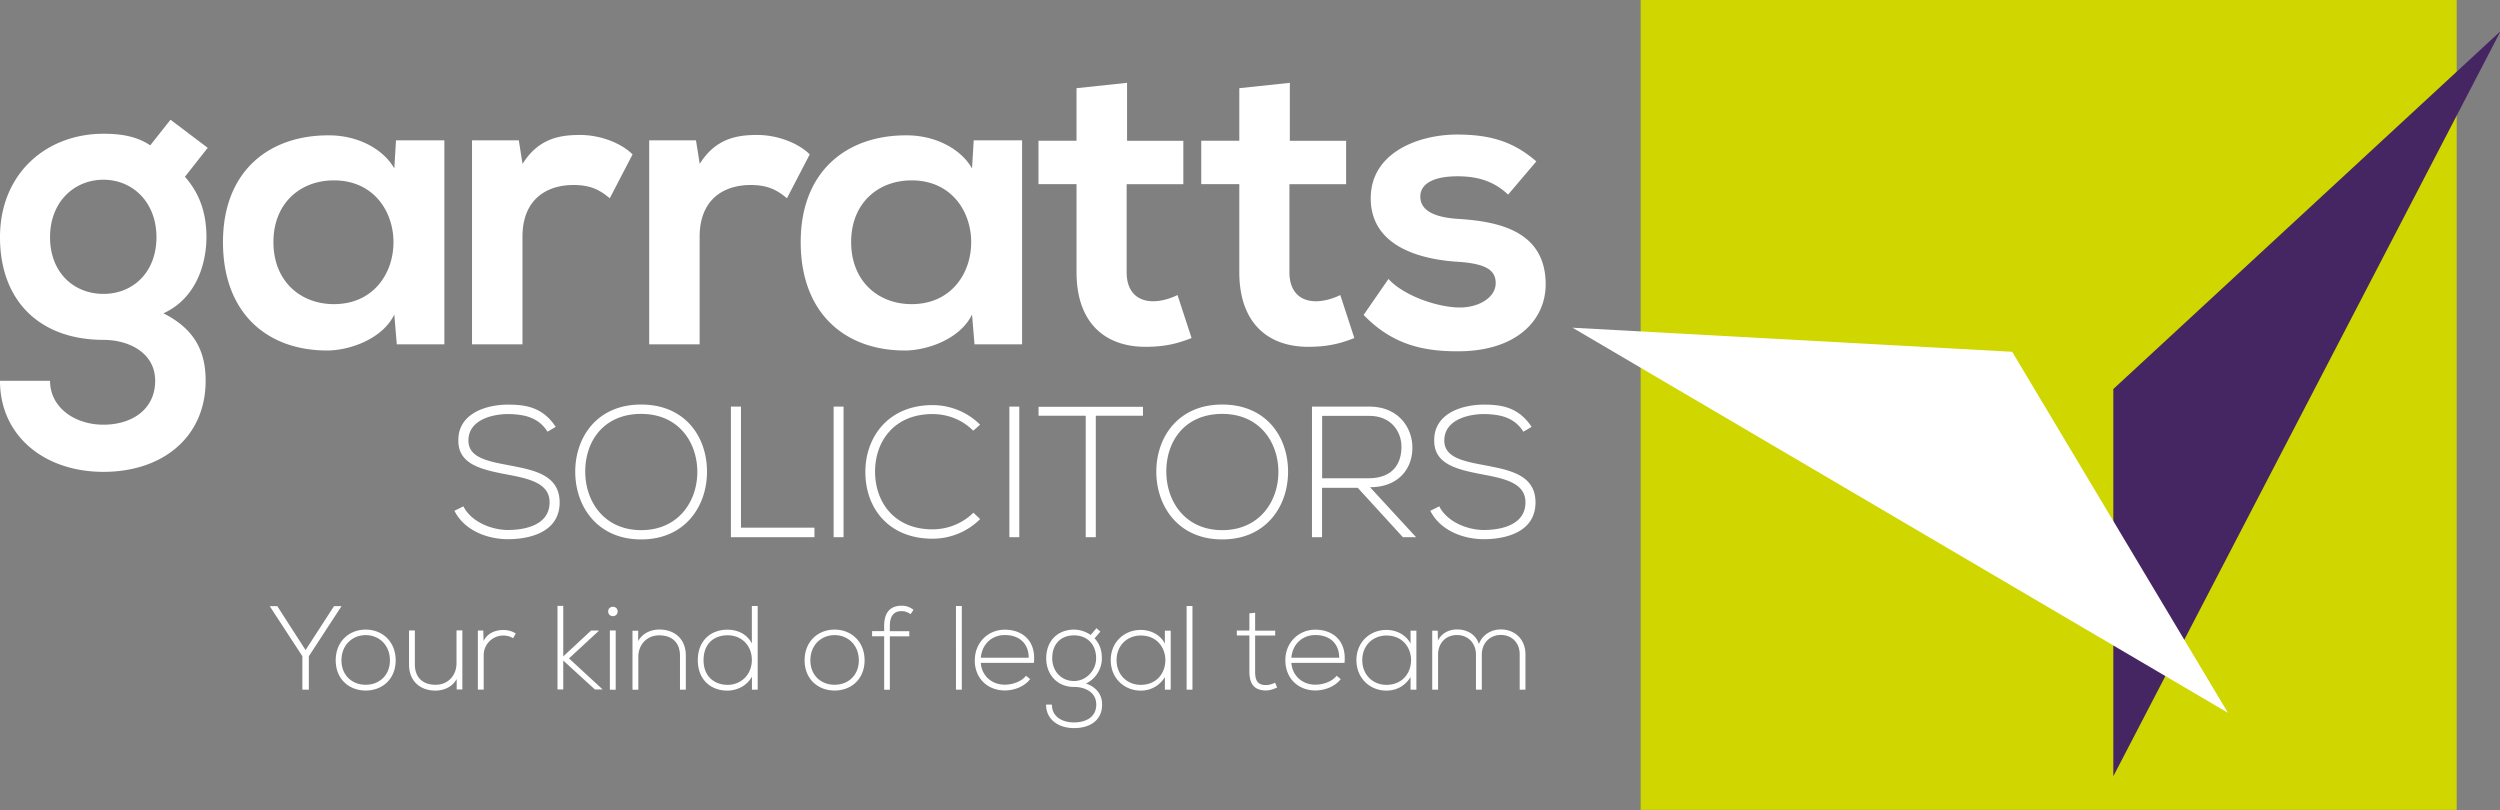
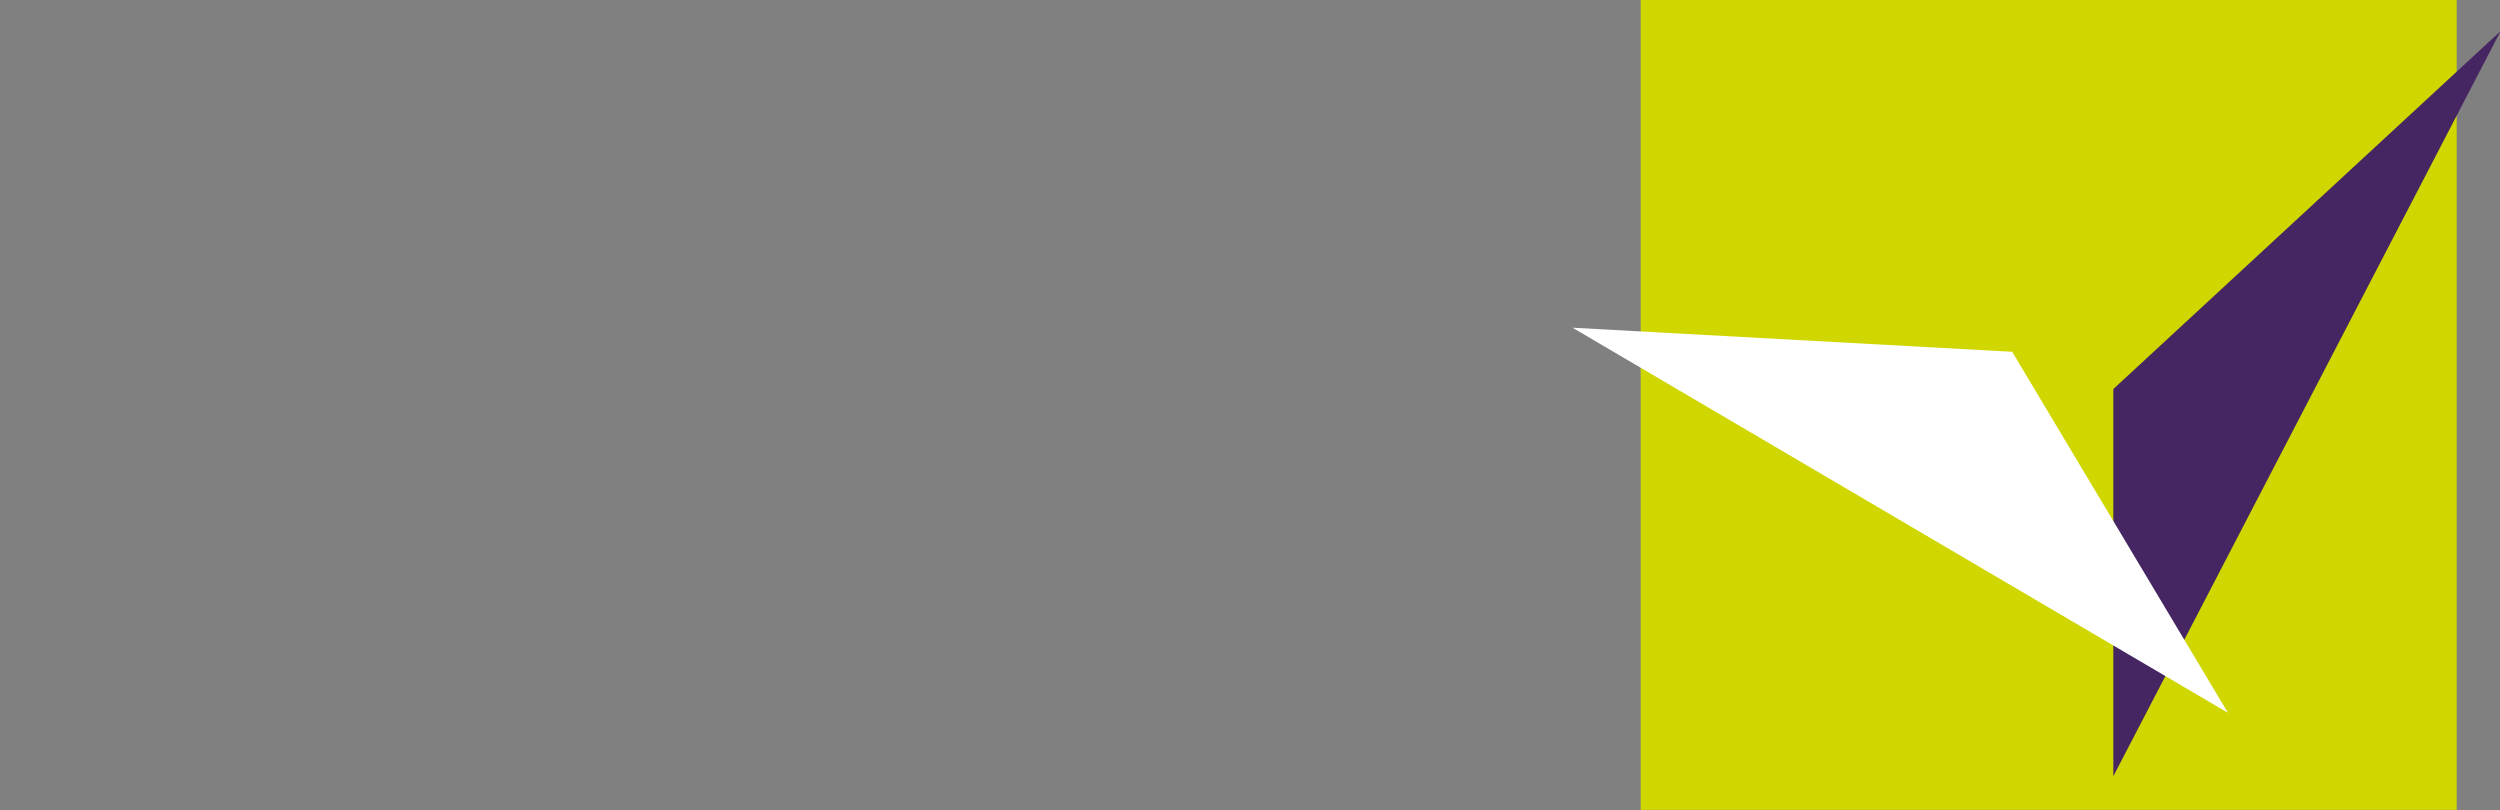
<svg xmlns="http://www.w3.org/2000/svg" xml:space="preserve" style="fill-rule:evenodd;clip-rule:evenodd;stroke-linejoin:round;stroke-miterlimit:2" viewBox="0 0 500 162" width="500" height="162">
  <rect x="0" y="0" width="500" height="162" fill="#808080" stroke="none" />
-   <path d="M68.49 54.01c-1.19-1.91-3.1-2.19-4.95-2.22-1.91 0-4.95.7-4.95 3.31 0 2.08 2.24 2.57 4.99 3.08 3.15.61 6.42 1.17 6.42 4.69-.02 3.69-3.73 4.57-6.46 4.57-2.54 0-5.44-1.05-6.7-3.55l1.12-.56c1 1.98 3.57 2.96 5.58 2.96 2.01 0 5.2-.56 5.2-3.45.02-2.45-2.68-2.99-5.37-3.5-2.99-.58-6.04-1.19-6.04-4.2-.07-3.45 3.52-4.53 6.21-4.53 2.33 0 4.36.37 5.97 2.78l-1.03.61.01.01Zm19.94 5.04c-.02 4.29-2.75 8.42-8.24 8.42s-8.24-4.15-8.24-8.47 2.73-8.4 8.24-8.4 8.26 4.04 8.24 8.45Zm-15.23-.02c.02 3.69 2.36 7.28 7 7.28 4.64 0 7.02-3.59 7.02-7.28 0-3.69-2.33-7.26-7.02-7.26-4.69 0-7.02 3.41-7 7.26Zm19.48-8.17V66h9.19v1.19H91.42V50.86h1.26Zm11.59 0h1.24v16.33h-1.24V50.86Zm18.32 14.07a8.417 8.417 0 0 1-5.95 2.45c-5.51 0-8.38-3.85-8.4-8.26-.05-4.36 2.8-8.45 8.4-8.45 2.15 0 4.32.82 5.95 2.45l-.86.75c-1.4-1.4-3.24-2.08-5.09-2.08-4.76 0-7.21 3.36-7.19 7.28.05 3.83 2.47 7.14 7.19 7.14 1.84 0 3.71-.7 5.11-2.08l.84.79v.01Zm3.66-14.07h1.24v16.33h-1.24V50.86ZM135.8 52h-5.9v-1.12h13.06V52h-5.9v15.19h-1.26V52Zm25.31 7.05c-.02 4.29-2.75 8.42-8.24 8.42s-8.24-4.15-8.24-8.47 2.73-8.4 8.24-8.4 8.26 4.04 8.24 8.45Zm-15.23-.02c.02 3.69 2.36 7.28 7 7.28 4.64 0 7.02-3.59 7.02-7.28 0-3.69-2.33-7.26-7.02-7.26-4.69 0-7.02 3.41-7 7.26Zm31.25 8.16h-1.66l-5.65-6.18h-4.46v6.18h-1.26V50.86h7.19c3.55 0 5.34 2.54 5.37 5.09.02 2.66-1.73 4.99-5.3 4.99l5.76 6.25h.01Zm-11.76-7.37h5.79c2.85 0 4.11-1.61 4.13-3.9.02-1.91-1.28-3.9-3.99-3.9h-5.93v7.8Zm25.18-5.81c-1.19-1.91-3.1-2.19-4.95-2.22-1.91 0-4.95.7-4.95 3.31 0 2.08 2.24 2.57 4.99 3.08 3.15.61 6.42 1.17 6.42 4.69-.02 3.69-3.73 4.57-6.46 4.57-2.54 0-5.44-1.05-6.7-3.55l1.12-.56c1 1.98 3.57 2.96 5.58 2.96 2.01 0 5.2-.56 5.2-3.45.02-2.45-2.68-2.99-5.37-3.5-2.99-.58-6.04-1.19-6.04-4.2-.07-3.45 3.52-4.53 6.21-4.53 2.33 0 4.36.37 5.97 2.78l-1.03.61.01.01ZM21.32 14.97l4.66 3.52-2.85 3.62c1.97 2.23 2.69 4.76 2.69 7.56 0 3.16-1.19 7.61-5.38 9.52 4.24 2.12 5.28 5.18 5.28 8.44 0 7.04-5.38 11.39-12.78 11.39C5.54 59.02 0 54.51 0 47.63h6.26c0 3.31 3.05 5.49 6.68 5.49s6.47-1.97 6.47-5.49c0-3.52-3.31-5.12-6.47-5.12C4.97 42.5 0 37.64 0 29.67s5.8-12.94 12.94-12.94c2.02 0 4.09.26 5.85 1.45l2.54-3.21h-.01ZM6.26 29.67c0 4.45 3 7.09 6.68 7.09 3.68 0 6.63-2.69 6.63-7.09s-3-7.19-6.63-7.19-6.68 2.74-6.68 7.19Zm43.26-12.12h6.06v25.52h-5.95l-.31-3.73c-1.45 3-5.43 4.45-8.28 4.5-7.56.05-13.15-4.61-13.15-13.56s5.85-13.41 13.3-13.35c3.42 0 6.68 1.6 8.13 4.14l.21-3.52h-.01ZM34.2 30.28c0 4.87 3.36 7.76 7.56 7.76 9.94 0 9.94-15.48 0-15.48-4.19 0-7.56 2.85-7.56 7.71v.01Zm30.69-12.73.47 2.95c1.97-3.16 4.61-3.62 7.19-3.62s5.18 1.04 6.57 2.43l-2.85 5.49c-1.29-1.09-2.48-1.66-4.55-1.66-3.31 0-6.37 1.76-6.37 6.47v13.46h-6.31V17.55h5.85Zm22.16 0 .47 2.95c1.97-3.16 4.61-3.62 7.19-3.62s5.18 1.04 6.57 2.43l-2.85 5.49c-1.29-1.09-2.48-1.66-4.55-1.66-3.31 0-6.37 1.76-6.37 6.47v13.46H81.2V17.55h5.85Zm34.73 0h6.06v25.52h-5.95l-.31-3.73c-1.45 3-5.44 4.45-8.28 4.5-7.56.05-13.15-4.61-13.15-13.56s5.85-13.41 13.3-13.35c3.42 0 6.68 1.6 8.13 4.14l.21-3.52h-.01Zm-15.32 12.73c0 4.87 3.36 7.76 7.56 7.76 9.94 0 9.94-15.48 0-15.48-4.19 0-7.56 2.85-7.56 7.71v.01Zm34.51-19.92v7.25h7.04v5.43h-7.09v11.02c0 2.43 1.35 3.62 3.31 3.62.98 0 2.12-.31 3.05-.78l1.76 5.38c-1.81.72-3.31 1.04-5.23 1.09-5.54.21-9.16-2.95-9.16-9.32V23.03h-4.76V17.6h4.76v-6.57l6.31-.67h.01Zm20.36 0v7.25h7.04v5.43h-7.09v11.02c0 2.43 1.35 3.62 3.31 3.62.98 0 2.12-.31 3.05-.78l1.76 5.38c-1.81.72-3.31 1.04-5.23 1.09-5.54.21-9.16-2.95-9.16-9.32V23.03h-4.76V17.6h4.76v-6.57l6.31-.67h.01Zm27.29 13.97c-1.81-1.71-3.88-2.28-6.31-2.28-3 0-4.66.93-4.66 2.54 0 1.61 1.5 2.59 4.76 2.79 4.81.31 10.92 1.4 10.92 8.18 0 4.5-3.67 8.38-10.97 8.38-4.04 0-8.07-.67-11.8-4.55l3.11-4.5c1.81 2.02 5.95 3.52 8.8 3.57 2.38.05 4.61-1.19 4.61-3.05 0-1.76-1.45-2.48-5.07-2.69-4.81-.36-10.56-2.12-10.56-7.92s6.11-7.97 10.77-7.97c3.99 0 6.99.78 9.94 3.36l-3.52 4.14h-.02ZM37.82 82.08l-4.08-6.26.94-.01 3.54 5.5 3.56-5.5h.94l-4.09 6.27v4.18h-.81v-4.18Zm4.17.51c0-2.35 1.67-3.84 3.75-3.84s3.75 1.49 3.75 3.84c0 2.35-1.67 3.78-3.75 3.78s-3.75-1.43-3.75-3.78Zm6.78 0c0-1.91-1.36-3.15-3.03-3.15-1.67 0-3.03 1.24-3.03 3.15s1.36 3.06 3.03 3.06c1.67 0 3.03-1.15 3.03-3.06Zm8.35 3.67v-1.33c-.57 1.02-1.6 1.43-2.63 1.45-1.97 0-3.33-1.21-3.33-3.26v-4.26h.73v4.24c0 1.67 1.03 2.57 2.63 2.55 1.52-.01 2.58-1.17 2.58-2.69v-4.11h.73v7.39h-.72l.01.02Zm3.33-7.38.03 1.31c.46-1 1.51-1.39 2.45-1.39.55-.01 1.09.13 1.58.43l-.33.6c-.39-.24-.82-.34-1.25-.34a2.456 2.456 0 0 0-2.43 2.445V86.25h-.73v-7.38h.69l-.01.01Zm10-3.1v6.32l3.48-3.23h.97v.03l-3.73 3.45 4.17 3.85v.04h-.93l-3.96-3.62v3.62h-.72V75.78h.72Zm6.8.7c0 .78-1.18.78-1.18 0s1.18-.78 1.18 0Zm-.97 2.38v7.41h.73v-7.41h-.73Zm3.54.02v1.31c.57-1.02 1.6-1.43 2.63-1.45 1.97 0 3.33 1.21 3.33 3.26v4.26h-.73v-4.24c0-1.67-1.03-2.57-2.63-2.55-1.52.01-2.58 1.17-2.58 2.69v4.11h-.73v-7.38h.72l-.01-.01Zm14.95-3.08v10.46h-.72v-1.63c-.61 1.12-1.82 1.75-3.08 1.75-2.06 0-3.69-1.36-3.69-3.81s1.64-3.81 3.7-3.81c1.27 0 2.46.54 3.06 1.73V75.8h.73ZM88 82.57c0 2.05 1.36 3.09 3.02 3.09s3.02-1.27 3.02-3.11c0-1.84-1.31-3.09-3.02-3.09S88 80.49 88 82.57Zm12.64.02c0-2.35 1.67-3.84 3.75-3.84s3.75 1.49 3.75 3.84c0 2.35-1.67 3.78-3.75 3.78s-3.75-1.43-3.75-3.78Zm6.78 0c0-1.91-1.36-3.15-3.03-3.15-1.67 0-3.03 1.24-3.03 3.15s1.36 3.06 3.03 3.06c1.67 0 3.03-1.15 3.03-3.06Zm3.17 3.67v-6.68h-1.51v-.64h1.51v-.66c0-1.46.58-2.52 2.21-2.52.55 0 1.04.19 1.46.51l-.36.54c-.4-.24-.69-.37-1.14-.37-.93 0-1.46.57-1.46 1.85v.66h2.43v.64h-2.43v6.68h-.72l.01-.01Zm8.98-10.46h.73v10.46h-.73V75.8Zm2.36 6.77c0-2.21 1.67-3.81 3.75-3.81s3.93 1.27 3.64 4.15h-6.65c.15 1.73 1.48 2.73 3 2.73.97 0 2.11-.39 2.66-1.12l.52.42c-.72.94-2 1.42-3.18 1.42-2.08 0-3.75-1.45-3.75-3.79h.01Zm6.74-.3c-.01-1.82-1.21-2.84-2.99-2.84-1.52 0-2.84 1.03-3 2.84h5.99Zm8.48-3.69.48.42-.72.84c.52.57.91 1.31.91 2.51 0 1.29-.76 2.58-1.99 3.14 1.3.46 2.02 1.37 2.02 2.64 0 1.99-1.55 2.94-3.51 2.94-1.96 0-3.5-1.08-3.5-2.94h.73c0 1.51 1.28 2.23 2.76 2.23 1.48 0 2.79-.66 2.79-2.23 0-1.57-1.42-2.21-2.79-2.21-2.14 0-3.47-1.6-3.47-3.57 0-2.3 1.55-3.6 3.47-3.6.75 0 1.52.27 2.09.67l.72-.84h.01Zm-5.54 3.76c0 1.52 1.05 2.84 2.73 2.84 1.52 0 2.76-1.32 2.76-2.84 0-1.87-1.24-2.87-2.76-2.87-1.52 0-2.73.94-2.73 2.87Zm14.82-3.46v7.38h-.73v-1.57c-.72 1.15-1.82 1.69-3.02 1.69-2.06 0-3.75-1.55-3.75-3.81s1.69-3.78 3.75-3.78c1.2 0 2.41.55 3.02 1.7v-1.61h.73Zm-6.77 3.69c0 1.85 1.34 3.09 3.02 3.09 4.11 0 4.11-6.17 0-6.17-1.67 0-3.02 1.22-3.02 3.08Zm8.76-6.77h.73v10.46h-.73V75.8Zm8.57.84v2.24h2.51v.61h-2.51v4.5c0 1 .21 1.7 1.36 1.7.36 0 .76-.12 1.14-.3l.25.6c-.46.22-.93.37-1.39.37-1.57 0-2.08-.93-2.08-2.38v-4.5h-1.57v-.61h1.57v-2.15l.72-.08Zm3.78 5.93c0-2.21 1.67-3.81 3.75-3.81s3.93 1.27 3.65 4.15h-6.65c.15 1.73 1.48 2.73 3 2.73.97 0 2.11-.39 2.66-1.12l.52.42c-.72.94-2 1.42-3.18 1.42-2.08 0-3.75-1.45-3.75-3.79Zm6.74-.3c-.02-1.82-1.21-2.84-2.99-2.84-1.52 0-2.84 1.03-3 2.84h5.99Zm9.65-3.39v7.38h-.73v-1.57c-.72 1.15-1.82 1.69-3.02 1.69-2.06 0-3.75-1.55-3.75-3.81s1.69-3.78 3.75-3.78c1.19 0 2.4.55 3.02 1.7v-1.61h.73Zm-6.77 3.69c0 1.85 1.34 3.09 3.02 3.09 4.11 0 4.11-6.17 0-6.17-1.67 0-3.02 1.22-3.02 3.08Zm19.69 3.69v-4.42c0-1.42-.96-2.42-2.36-2.42s-2.38 1.05-2.38 2.46v4.38h-.73v-4.38c0-1.42-.97-2.45-2.38-2.45s-2.36 1.03-2.36 2.45v4.38h-.73v-7.38h.69l.02 1.23c.51-.97 1.45-1.38 2.4-1.38 1.12 0 2.3.51 2.73 1.82.45-1.21 1.6-1.82 2.73-1.82 1.81 0 3.09 1.27 3.09 3.11v4.42h-.73.01Z" style="fill:#fff;fill-rule:nonzero" transform="scale(1.599 1.599)" />
  <path d="M205.21 0h102.07v101.3H205.21z" style="fill:#cfd600;fill-rule:nonzero" transform="scale(1.599 1.599)" />
  <path d="m312.77 3.89-48.44 44.77v48.43" style="fill:#452562;fill-rule:nonzero" transform="scale(1.599 1.599)" />
  <path d="M196.69 40.99 251.68 44l26.99 45.16" style="fill:#fff;fill-rule:nonzero" transform="scale(1.599 1.599)" />
</svg>